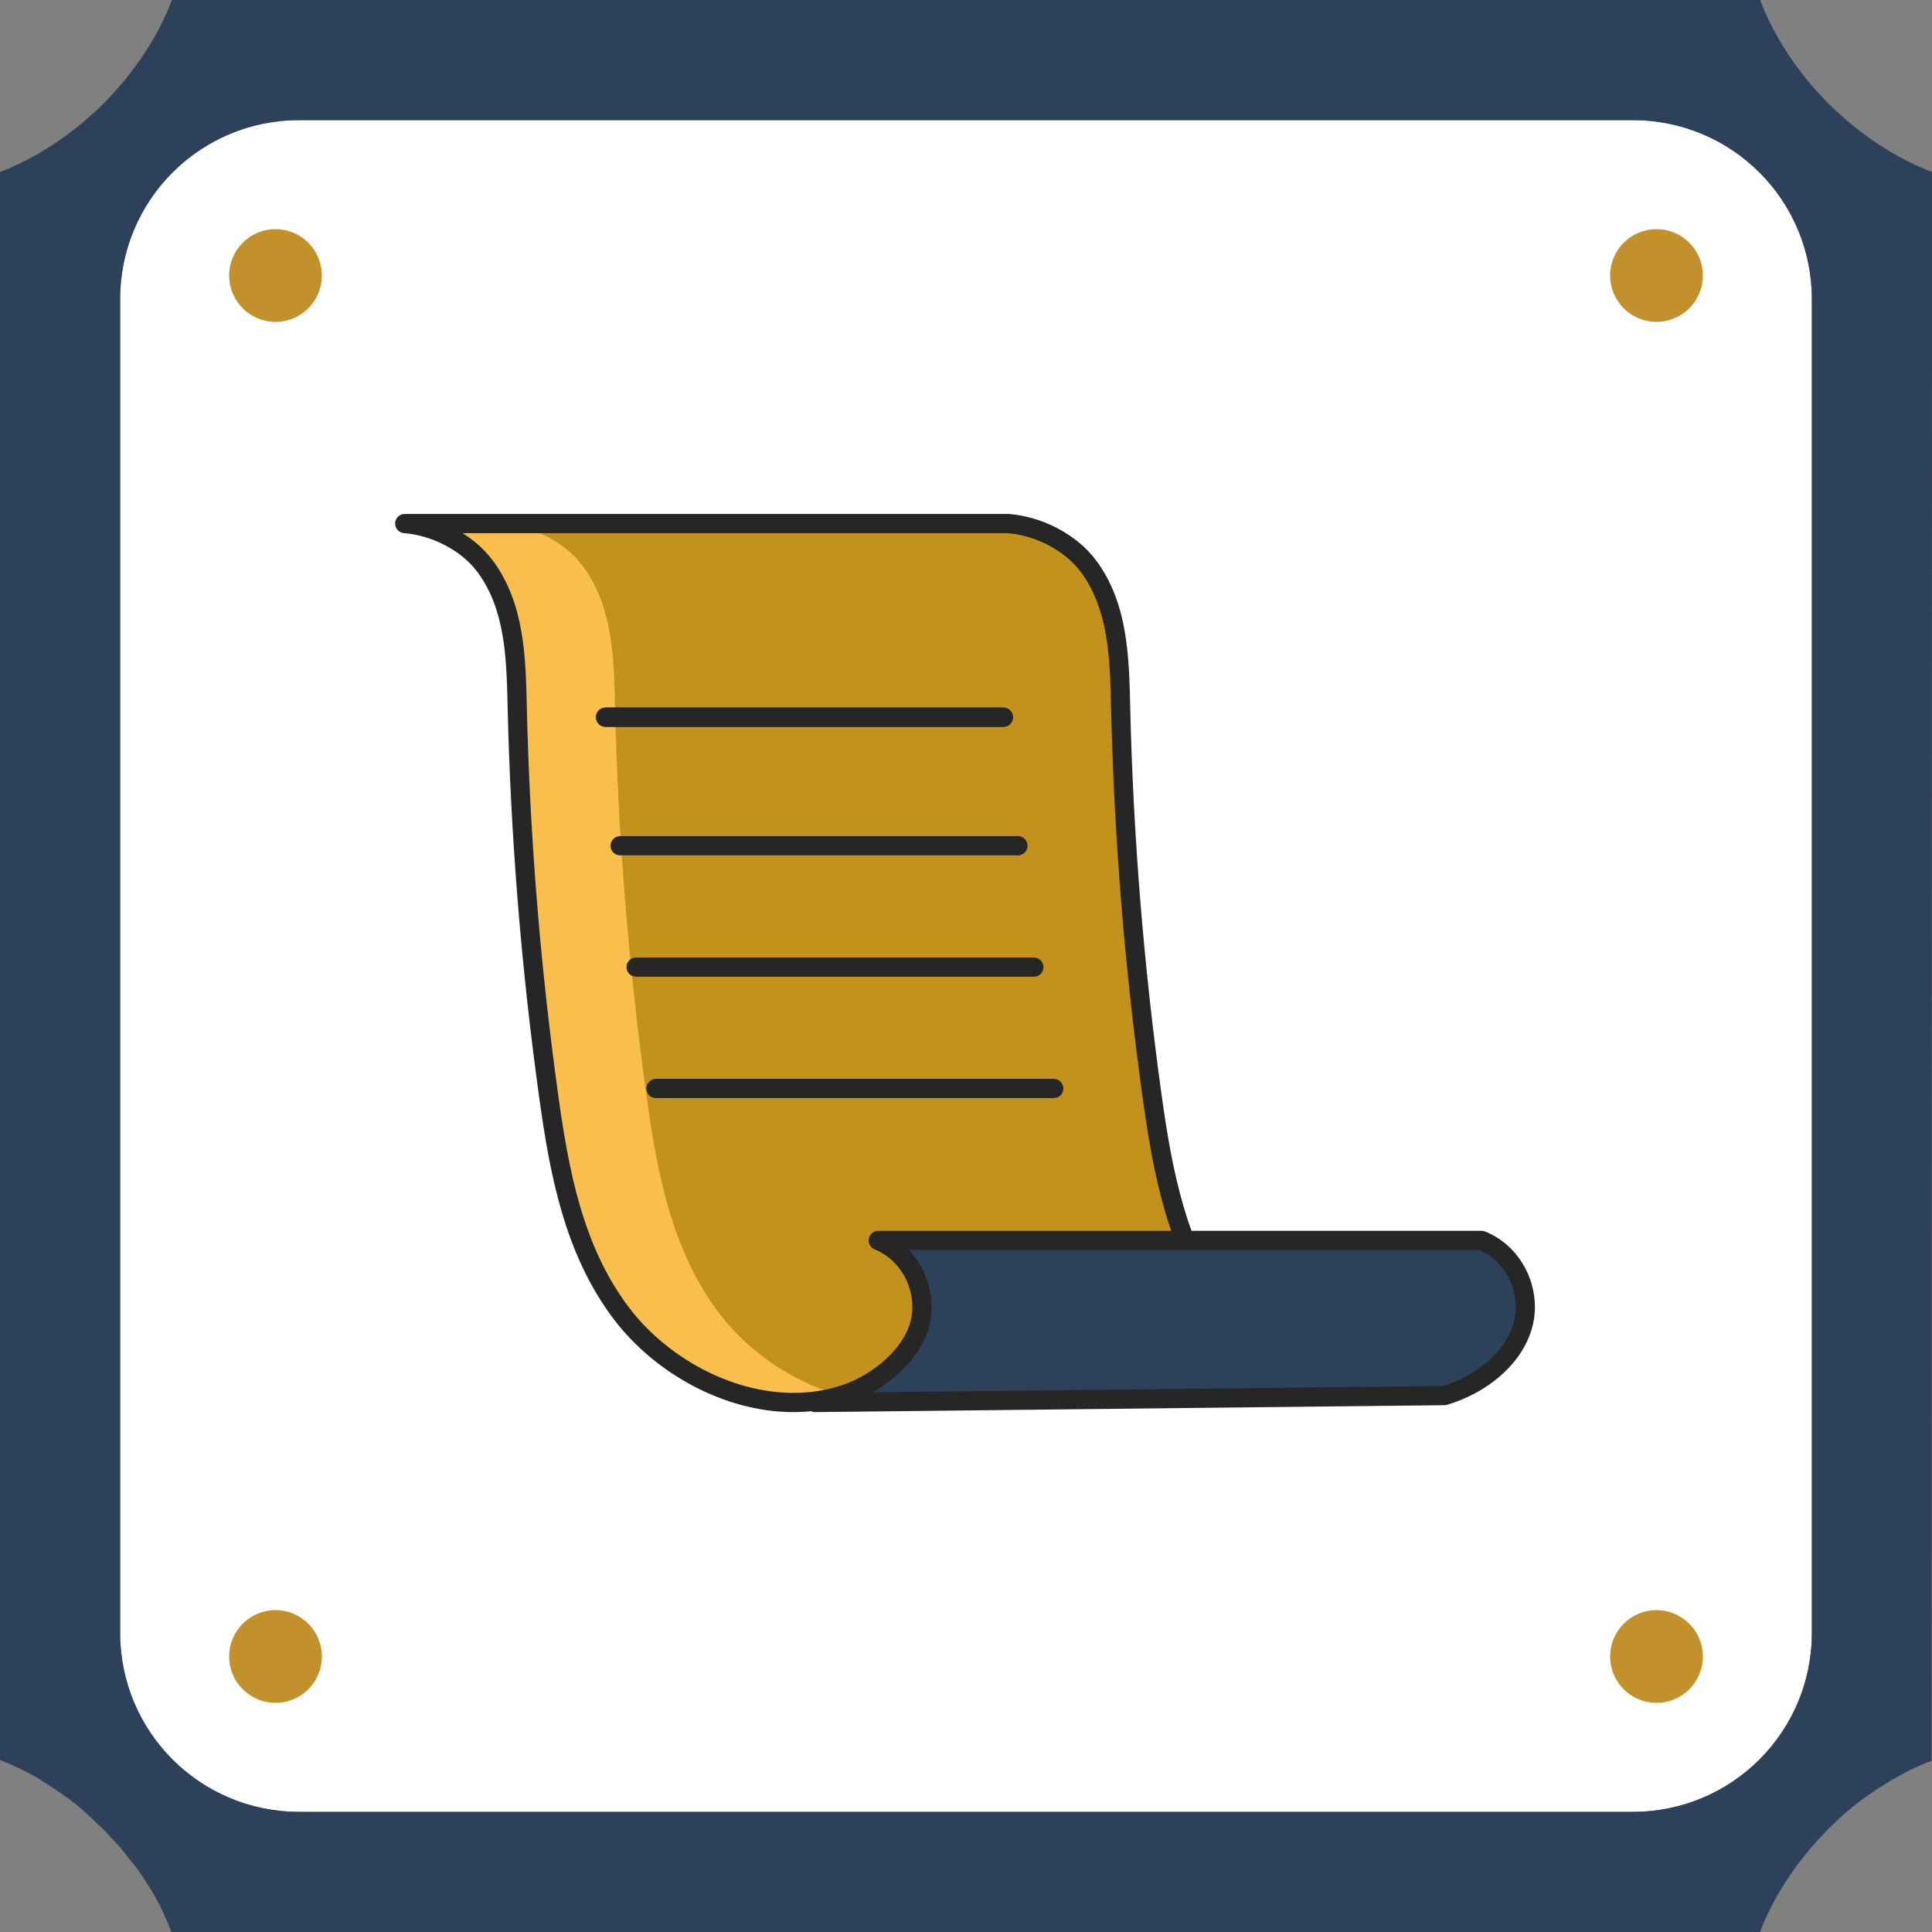
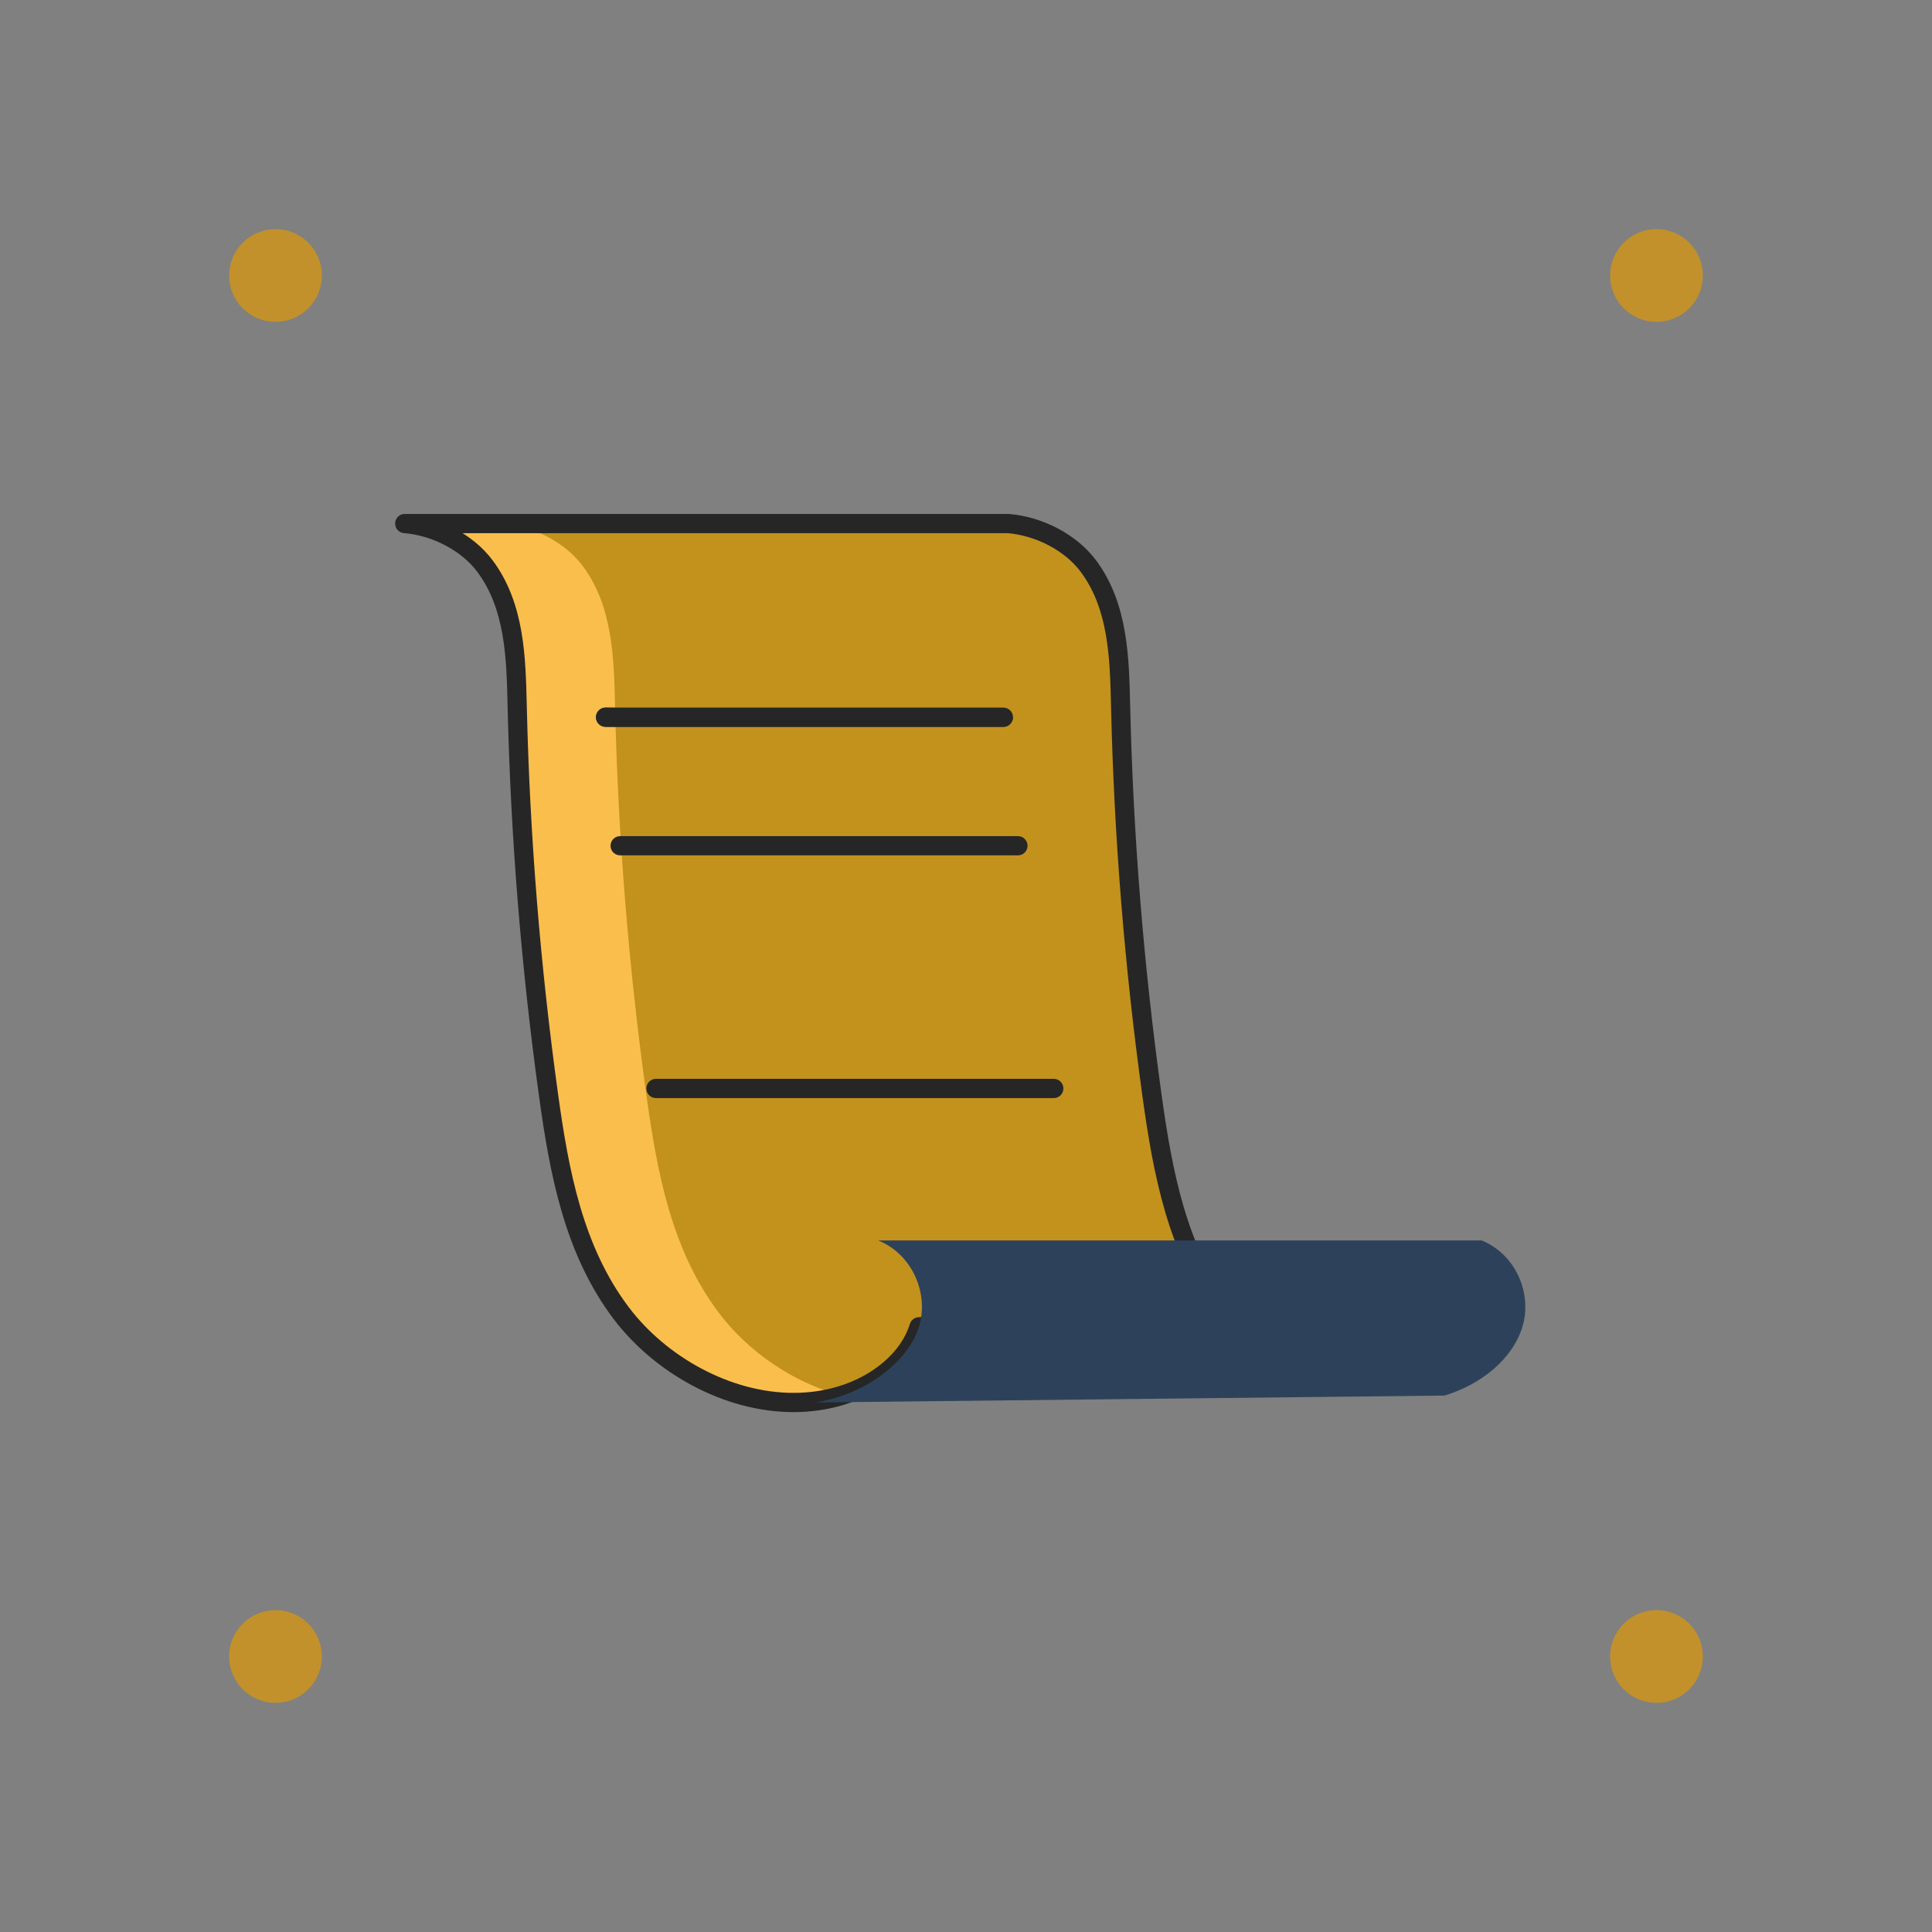
<svg xmlns="http://www.w3.org/2000/svg" width="500" zoomAndPan="magnify" viewBox="0 0 375 375" height="500" preserveAspectRatio="xMidYMid meet" version="1.0">
  <rect x="0" y="0" width="375" height="375" fill="#808080" stroke="none" />
  <defs>
    <clipPath id="id1">
      <path d="M 76.691 99.754 L 239.617 99.754 L 239.617 274.09 L 76.691 274.09 Z M 76.691 99.754 " clip-rule="nonzero" />
    </clipPath>
    <clipPath id="id2">
      <path d="M 156.297 238.633 L 297.926 238.633 L 297.926 274.09 L 156.297 274.09 Z M 156.297 238.633 " clip-rule="nonzero" />
    </clipPath>
  </defs>
-   <path fill="#ffffff" d="M 351.676 58.051 L 351.676 316.949 C 351.676 336.148 336.148 351.676 316.949 351.676 L 58.051 351.676 C 38.852 351.676 23.324 336.148 23.324 316.949 L 23.324 58.051 C 23.324 38.852 38.852 23.324 58.051 23.324 L 316.949 23.324 C 336.148 23.324 351.676 38.852 351.676 58.051 " fill-opacity="1" fill-rule="nonzero" />
  <path fill="#c2912b" d="M 53.477 312.523 C 48.504 312.523 44.477 316.555 44.477 321.523 C 44.477 326.496 48.504 330.523 53.477 330.523 C 58.445 330.523 62.477 326.496 62.477 321.523 C 62.477 316.555 58.445 312.523 53.477 312.523 M 53.477 44.477 C 48.504 44.477 44.477 48.504 44.477 53.477 C 44.477 58.445 48.504 62.477 53.477 62.477 C 58.445 62.477 62.477 58.445 62.477 53.477 C 62.477 48.504 58.445 44.477 53.477 44.477 M 321.523 44.477 C 316.555 44.477 312.523 48.504 312.523 53.477 C 312.523 58.445 316.555 62.477 321.523 62.477 C 326.496 62.477 330.523 58.445 330.523 53.477 C 330.523 48.504 326.496 44.477 321.523 44.477 M 321.523 312.523 C 316.555 312.523 312.523 316.555 312.523 321.523 C 312.523 326.496 316.555 330.523 321.523 330.523 C 326.496 330.523 330.523 326.496 330.523 321.523 C 330.523 316.555 326.496 312.523 321.523 312.523 " fill-opacity="1" fill-rule="nonzero" />
-   <path fill="#2d425a" d="M 375 62.477 L 375 33.375 C 368.102 30.75 361.125 26.25 354.898 20.102 C 348.75 13.875 344.25 6.898 341.625 0 L 33.375 0 C 30.75 6.898 26.25 13.875 20.102 20.102 C 13.875 26.25 6.898 30.75 0 33.375 L 0 341.625 C 1.727 342.301 3.449 343.051 5.176 343.949 C 5.625 344.176 6 344.398 6.449 344.625 C 6.75 344.773 7.051 344.926 7.352 345.148 C 7.426 345.148 7.5 345.227 7.574 345.301 C 7.801 345.375 7.949 345.523 8.176 345.676 C 10.352 347.023 12.523 348.523 14.699 350.176 C 15.074 350.477 15.449 350.773 15.824 351.148 C 16.125 351.375 16.352 351.602 16.574 351.824 C 17.324 352.5 18.074 353.176 18.824 353.926 C 19.199 354.301 19.574 354.676 20.023 355.051 C 20.398 355.426 20.773 355.801 21.148 356.25 C 21.824 357 22.574 357.75 23.25 358.5 C 23.477 358.801 23.699 359.023 23.926 359.324 L 24.824 360.449 C 25.051 360.676 25.199 360.977 25.426 361.199 C 25.801 361.648 26.176 362.176 26.551 362.625 C 27 363.227 27.375 363.824 27.75 364.352 C 28.875 366.074 29.926 367.801 30.898 369.602 C 31.051 369.898 31.199 370.125 31.273 370.426 L 31.5 370.875 C 31.648 371.176 31.801 371.477 31.875 371.699 C 32.398 372.824 32.926 373.949 33.301 375.148 L 341.551 375.148 C 344.176 368.25 348.676 361.273 354.824 355.051 C 357.148 352.727 359.551 350.625 362.102 348.824 C 363.375 347.926 364.648 347.023 365.926 346.273 C 366.75 345.75 367.648 345.227 368.477 344.773 C 369.301 344.324 370.199 343.875 371.023 343.426 C 372.301 342.824 373.648 342.227 374.926 341.773 L 375 62.477 M 351.676 316.949 C 351.676 336.148 336.148 351.676 316.949 351.676 L 58.051 351.676 C 38.852 351.676 23.324 336.148 23.324 316.949 L 23.324 58.051 C 23.324 38.852 38.852 23.324 58.051 23.324 L 316.949 23.324 C 336.148 23.324 351.676 38.852 351.676 58.051 L 351.676 316.949 " fill-opacity="1" fill-rule="nonzero" />
  <path fill="#c2921d" d="M 178.379 257.535 L 237.73 254.918 C 228.426 242.641 225.652 227.398 223.609 212.664 C 220.133 187.59 218.094 162.359 217.512 137.098 C 217.293 127.695 217.074 117.68 211.242 109.863 C 207.824 105.285 201.672 102.105 195.707 101.621 L 78.555 101.621 C 84.531 102.094 90.699 105.277 94.121 109.863 C 99.957 117.68 100.172 127.695 100.391 137.098 C 100.977 162.359 103.012 187.59 106.484 212.664 C 108.527 227.398 111.305 242.641 120.609 254.918 C 129.91 267.199 147.578 275.625 163.262 270.879 C 170.234 268.773 176.43 263.902 178.379 257.535 " fill-opacity="1" fill-rule="nonzero" />
  <path fill="#fabe4d" d="M 139.602 254.918 C 130.297 242.641 127.523 227.398 125.48 212.664 C 122.004 187.59 119.969 162.359 119.383 137.098 C 119.164 127.695 118.945 117.68 113.113 109.863 C 109.695 105.281 103.543 102.105 97.57 101.621 L 78.578 101.621 C 84.547 102.105 90.699 105.281 94.121 109.863 C 99.957 117.68 100.172 127.695 100.391 137.098 C 100.977 162.359 103.012 187.59 106.484 212.664 C 108.527 227.398 111.305 242.641 120.609 254.918 C 129.91 267.199 147.578 275.625 163.262 270.879 L 163.273 270.879 C 153.855 268.316 145.211 262.32 139.602 254.918 " fill-opacity="1" fill-rule="nonzero" />
  <g clip-path="url(#id1)">
    <path fill="#272626" d="M 178.461 259.398 L 237.809 256.785 C 238.504 256.754 239.117 256.34 239.414 255.711 C 239.707 255.082 239.629 254.344 239.211 253.789 C 234.73 247.879 231.797 241.219 229.73 234.184 C 227.664 227.152 226.469 219.75 225.449 212.406 C 221.984 187.402 219.957 162.242 219.367 137.055 C 219.258 132.352 219.156 127.41 218.312 122.562 C 217.473 117.727 215.875 112.953 212.73 108.746 C 210.82 106.191 208.219 104.098 205.293 102.555 C 202.367 101.016 199.117 100.027 195.855 99.762 L 195.707 99.758 L 78.555 99.758 L 78.555 101.621 L 80.406 101.488 L 80.406 101.484 L 78.555 101.621 L 78.406 103.48 C 81.117 103.695 83.934 104.535 86.43 105.855 C 88.938 107.168 91.121 108.953 92.633 110.98 C 95.324 114.586 96.746 118.734 97.531 123.207 C 98.309 127.676 98.422 132.438 98.527 137.137 C 99.121 162.473 101.16 187.777 104.645 212.922 C 105.672 220.316 106.883 227.902 109.039 235.238 C 111.195 242.578 114.305 249.684 119.129 256.051 C 123.059 261.234 128.367 265.723 134.395 268.934 C 140.426 272.148 147.184 274.09 154.016 274.09 C 157.293 274.09 160.582 273.645 163.797 272.668 C 167.52 271.543 171.027 269.691 173.91 267.227 C 176.793 264.766 179.059 261.672 180.156 258.078 C 180.461 257.094 179.906 256.051 178.926 255.75 C 177.941 255.445 176.902 256 176.602 256.984 C 175.754 259.762 173.949 262.293 171.5 264.383 C 169.055 266.477 165.98 268.113 162.723 269.098 C 159.875 269.957 156.957 270.355 154.016 270.355 C 147.895 270.359 141.703 268.602 136.141 265.637 C 130.578 262.676 125.664 258.512 122.09 253.789 C 117.609 247.879 114.68 241.219 112.609 234.184 C 110.539 227.152 109.344 219.75 108.328 212.406 C 104.863 187.402 102.832 162.242 102.25 137.055 C 102.137 132.352 102.035 127.41 101.195 122.562 C 100.352 117.727 98.754 112.953 95.609 108.746 C 93.695 106.188 91.086 104.09 88.156 102.547 C 85.227 101.008 81.965 100.02 78.703 99.758 C 78.156 99.715 77.629 99.91 77.242 100.297 C 76.855 100.68 76.66 101.207 76.699 101.754 L 76.699 101.758 C 76.77 102.734 77.578 103.488 78.555 103.488 L 195.707 103.488 L 195.707 101.621 L 195.555 103.484 C 198.266 103.703 201.07 104.547 203.566 105.859 C 206.066 107.172 208.242 108.957 209.754 110.98 C 212.441 114.586 213.871 118.734 214.648 123.207 C 215.43 127.676 215.543 132.438 215.652 137.137 C 216.238 162.473 218.281 187.777 221.766 212.922 C 222.793 220.316 224.008 227.902 226.164 235.238 C 228.32 242.578 231.426 249.684 236.25 256.051 L 237.73 254.918 L 237.648 253.055 L 178.297 255.668 C 177.27 255.715 176.477 256.586 176.523 257.617 C 176.566 258.645 177.434 259.441 178.465 259.398 L 178.461 259.398 " fill-opacity="1" fill-rule="nonzero" />
  </g>
  <path fill="#272626" d="M 117.535 141.078 L 194.758 141.078 C 195.785 141.078 196.617 140.246 196.617 139.211 C 196.617 138.184 195.785 137.344 194.758 137.344 L 117.535 137.344 C 116.508 137.344 115.676 138.184 115.676 139.211 C 115.676 140.246 116.508 141.078 117.535 141.078 " fill-opacity="1" fill-rule="nonzero" />
-   <path fill="#272626" d="M 117.535 141.078 L 194.758 141.078 C 195.785 141.078 196.617 140.246 196.617 139.211 C 196.617 138.184 195.785 137.344 194.758 137.344 L 117.535 137.344 C 116.508 137.344 115.676 138.184 115.676 139.211 C 115.676 140.246 116.508 141.078 117.535 141.078 " fill-opacity="1" fill-rule="nonzero" />
+   <path fill="#272626" d="M 117.535 141.078 L 194.758 141.078 C 195.785 141.078 196.617 140.246 196.617 139.211 L 117.535 137.344 C 116.508 137.344 115.676 138.184 115.676 139.211 C 115.676 140.246 116.508 141.078 117.535 141.078 " fill-opacity="1" fill-rule="nonzero" />
  <path fill="#272626" d="M 120.367 166.023 L 197.59 166.023 C 198.617 166.023 199.449 165.188 199.449 164.16 C 199.449 163.125 198.617 162.293 197.59 162.293 L 120.367 162.293 C 119.34 162.293 118.504 163.125 118.504 164.16 C 118.504 165.188 119.34 166.023 120.367 166.023 " fill-opacity="1" fill-rule="nonzero" />
-   <path fill="#272626" d="M 123.453 189.578 L 200.68 189.578 C 201.707 189.578 202.539 188.746 202.539 187.715 C 202.539 186.684 201.707 185.848 200.68 185.848 L 123.453 185.848 C 122.43 185.848 121.594 186.684 121.594 187.715 C 121.594 188.746 122.43 189.578 123.453 189.578 " fill-opacity="1" fill-rule="nonzero" />
  <path fill="#272626" d="M 127.316 213.137 L 204.543 213.137 C 205.566 213.137 206.402 212.305 206.402 211.27 C 206.402 210.242 205.566 209.402 204.543 209.402 L 127.316 209.402 C 126.289 209.402 125.457 210.242 125.457 211.27 C 125.457 212.305 126.289 213.137 127.316 213.137 " fill-opacity="1" fill-rule="nonzero" />
  <path fill="#2d425a" d="M 158.203 272.223 C 168.5 270.629 176.43 263.902 178.379 257.535 C 180.324 251.164 177.164 243.504 170.461 240.766 L 287.586 240.766 C 294.285 243.504 297.449 251.164 295.5 257.535 C 293.555 263.902 287.359 268.773 280.383 270.879 L 158.203 272.223 " fill-opacity="1" fill-rule="nonzero" />
  <g clip-path="url(#id2)">
-     <path fill="#272626" d="M 158.488 274.07 C 163.957 273.219 168.789 271.02 172.551 268.156 C 176.305 265.285 179.02 261.766 180.156 258.078 C 180.598 256.641 180.809 255.156 180.809 253.676 C 180.805 250.648 179.934 247.637 178.293 245.047 C 176.656 242.457 174.234 240.293 171.164 239.039 L 170.461 240.766 L 170.461 242.633 L 287.586 242.633 L 287.586 240.766 L 286.883 242.496 C 289.199 243.441 291.016 245.062 292.273 247.051 C 293.535 249.031 294.211 251.371 294.207 253.676 C 294.207 254.801 294.047 255.918 293.723 256.984 C 292.875 259.762 291.07 262.293 288.621 264.383 C 286.18 266.477 283.102 268.113 279.848 269.098 L 280.383 270.879 L 280.359 269.016 L 158.184 270.355 C 157.16 270.367 156.332 271.215 156.344 272.242 C 156.355 273.273 157.199 274.102 158.227 274.09 L 280.402 272.746 C 280.574 272.746 280.75 272.719 280.918 272.668 C 284.637 271.543 288.148 269.691 291.035 267.227 C 293.91 264.766 296.18 261.672 297.281 258.078 C 297.719 256.641 297.926 255.156 297.926 253.676 C 297.926 250.648 297.055 247.637 295.414 245.047 C 293.777 242.457 291.355 240.293 288.285 239.039 C 288.066 238.949 287.816 238.898 287.586 238.898 L 170.461 238.898 C 169.578 238.898 168.809 239.535 168.637 240.41 C 168.465 241.281 168.941 242.16 169.762 242.496 C 172.074 243.441 173.895 245.062 175.156 247.051 C 176.41 249.031 177.09 251.371 177.09 253.676 C 177.09 254.805 176.93 255.918 176.602 256.984 C 175.793 259.668 173.57 262.695 170.301 265.184 C 167.035 267.672 162.75 269.633 157.922 270.379 C 156.906 270.535 156.211 271.492 156.367 272.508 C 156.523 273.527 157.477 274.227 158.488 274.07 " fill-opacity="1" fill-rule="nonzero" />
-   </g>
+     </g>
</svg>